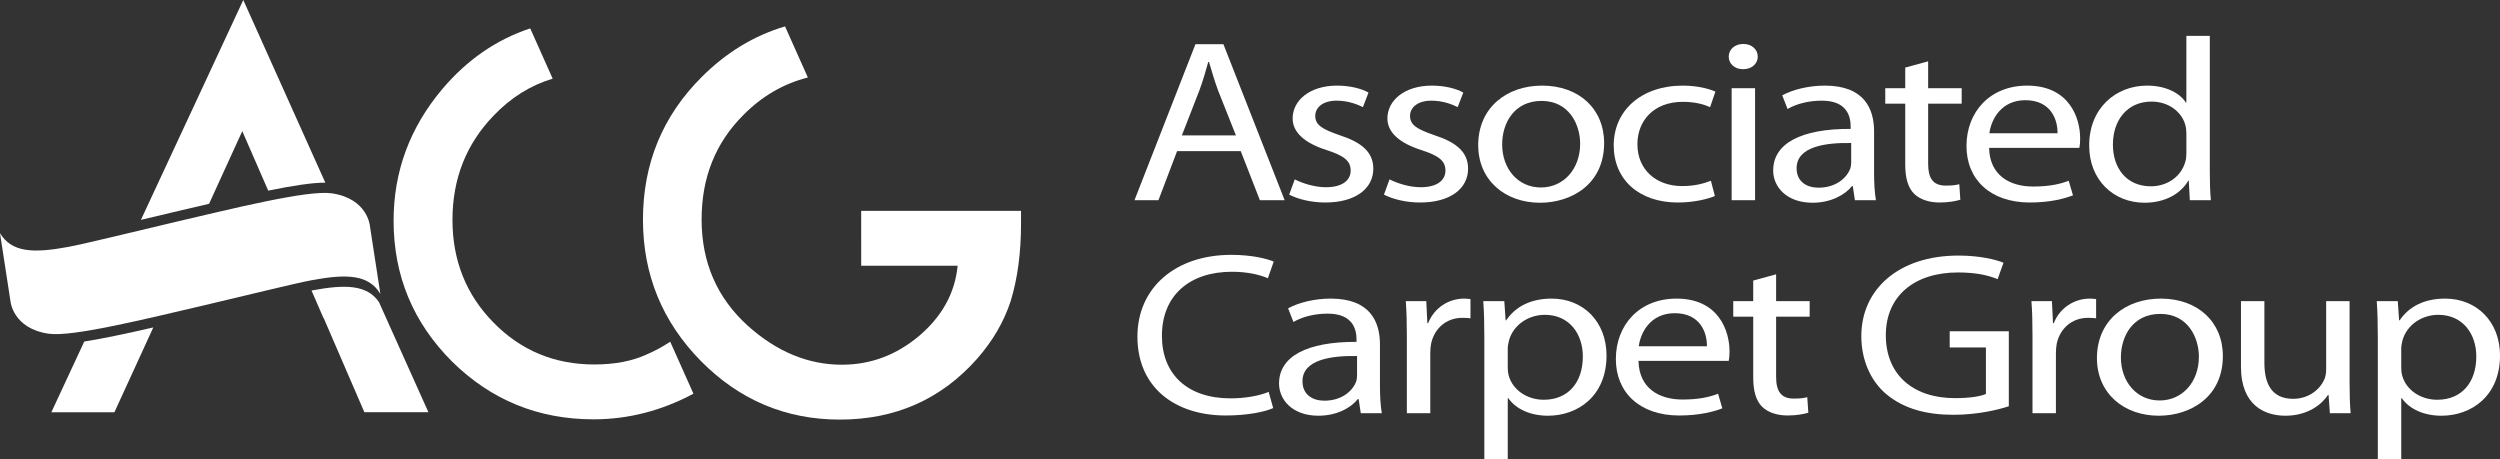
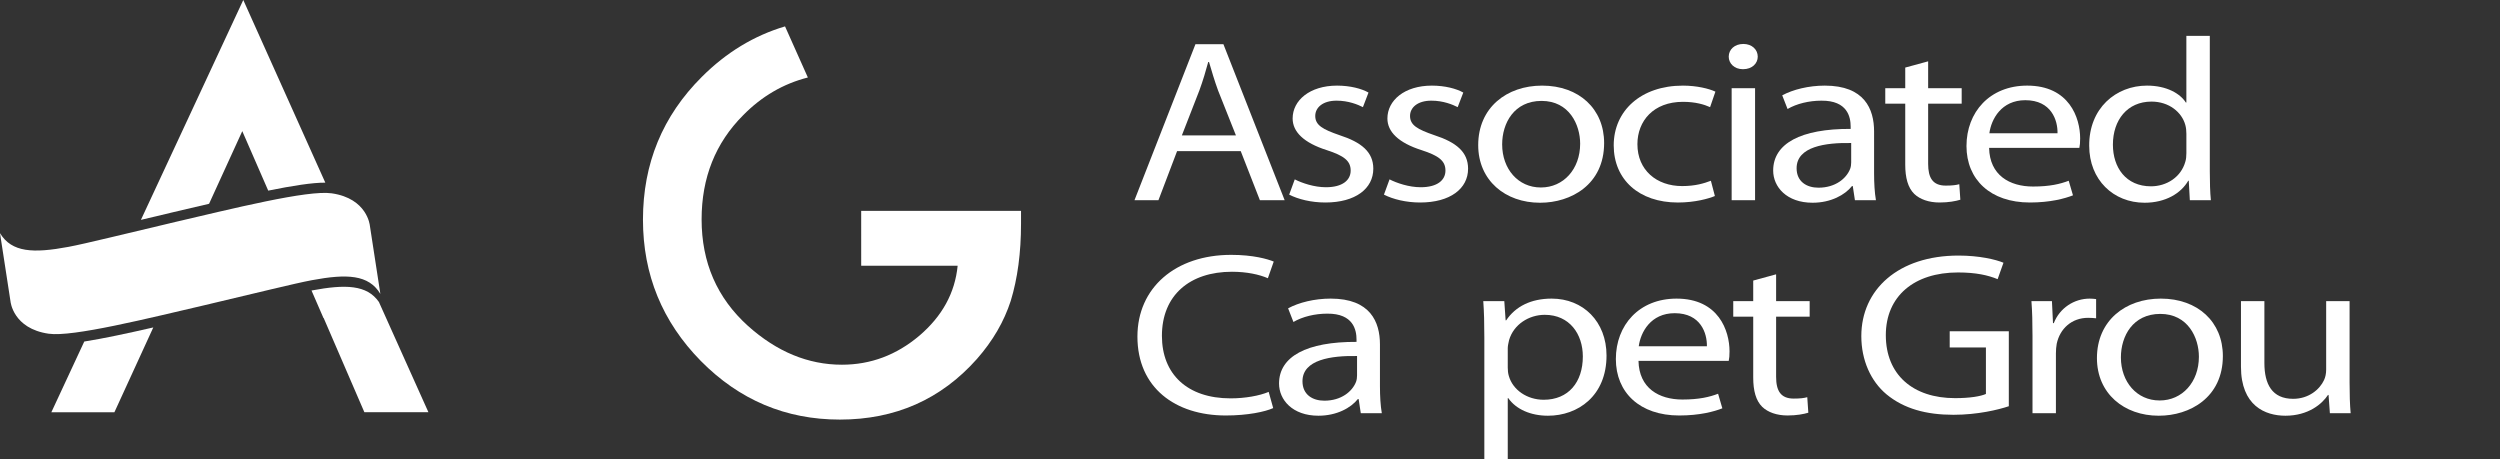
<svg xmlns="http://www.w3.org/2000/svg" version="1.1" id="acg" x="0px" y="0px" viewBox="0 0 487.252 89.461" enable-background="new 0 0 487.252 89.461" xml:space="preserve" preserveAspectRatio="xMinYMin">
  <rect x="0" y="0" width="487.252" height="89.461" fill="#333333" stroke="none" />
  <g>
    <path fill="#FFFFFF" d="M64.649,37.678c-4.692-0.676-19.105,2.934-31.503,5.822l0.002,0.006   c-8.531,2.004-16.481,3.987-19.791,4.605C6.527,49.387,2.279,49.229,0,45.443l2.048,13.309c0,0,0.473,5.288,7.439,6.29   c4.691,0.674,19.104-2.933,31.5-5.821l-0.004-0.004c8.534-2.006,16.484-3.988,19.795-4.607c6.829-1.273,11.077-1.114,13.354,2.668   l-2.047-13.311C72.086,43.967,71.613,38.682,64.649,37.678z" />
  </g>
-   <path fill="#FFFFFF" d="M130.629,66.607c-1.584,1.026-3.119,1.856-4.601,2.474c-2.801,1.303-6.2,1.953-10.204,1.953  c-7.748,0-14.291-2.718-19.63-8.154s-8.008-12.108-8.008-20.02c0-8.008,2.669-14.778,8.008-20.312  c3.354-3.519,7.196-5.921,11.524-7.216l-4.379-9.801c-6.577,2.175-12.281,6.102-17.106,11.792  c-6.348,7.52-9.521,16.081-9.521,25.684c0,10.71,3.792,19.857,11.377,27.441c7.617,7.52,16.812,11.278,27.588,11.278  c6.783,0,13.273-1.679,19.473-4.996L130.629,66.607z" />
  <path fill="#FFFFFF" d="M167.848,51.796h18.799c-0.521,5.293-3.012,9.839-7.471,13.638c-4.459,3.768-9.488,5.649-15.088,5.649  c-6.576,0-12.68-2.522-18.312-7.567c-6.021-5.437-9.032-12.354-9.032-20.752c0-8.138,2.7-14.908,8.104-20.312  c3.623-3.688,7.826-6.134,12.605-7.349l-4.449-9.959c-6.047,1.799-11.451,5.076-16.213,9.837  c-7.65,7.617-11.476,16.895-11.476,27.832c0,10.709,3.761,19.89,11.279,27.54c7.521,7.616,16.553,11.426,27.1,11.426  c10.808,0,19.712-3.938,26.709-11.816c3.093-3.516,5.289-7.291,6.593-11.328c1.334-4.361,2.002-9.375,2.002-15.039v-2.49h-31.152  L167.848,51.796L167.848,51.796z" />
  <g>
    <path fill="#FFFFFF" d="M229.416,29.454l-3.634,9.563h-4.669l11.882-30.405h5.448l11.936,30.405h-4.827l-3.733-9.563H229.416z    M240.884,26.386l-3.479-8.75c-0.727-1.985-1.244-3.79-1.765-5.549h-0.155c-0.468,1.759-1.037,3.652-1.712,5.502l-3.424,8.797   H240.884z" />
    <path fill="#FFFFFF" d="M252.351,34.958c1.399,0.722,3.788,1.534,6.07,1.534c3.268,0,4.826-1.399,4.826-3.248   c0-1.895-1.299-2.888-4.618-3.97c-4.566-1.443-6.694-3.61-6.694-6.182c0-3.518,3.32-6.405,8.665-6.405   c2.544,0,4.772,0.588,6.123,1.354l-1.089,2.841c-0.987-0.496-2.803-1.262-5.138-1.262c-2.696,0-4.152,1.353-4.152,2.977   c0,1.803,1.456,2.617,4.722,3.744c4.308,1.397,6.593,3.293,6.593,6.54c0,3.881-3.479,6.588-9.341,6.588   c-2.75,0-5.294-0.633-7.056-1.535L252.351,34.958z" />
    <path fill="#FFFFFF" d="M270.823,34.958c1.402,0.722,3.789,1.534,6.071,1.534c3.269,0,4.826-1.399,4.826-3.248   c0-1.895-1.297-2.888-4.618-3.97c-4.565-1.443-6.695-3.61-6.695-6.182c0-3.518,3.321-6.405,8.666-6.405   c2.542,0,4.773,0.588,6.123,1.354l-1.09,2.841c-0.985-0.496-2.802-1.262-5.139-1.262c-2.695,0-4.149,1.353-4.149,2.977   c0,1.803,1.454,2.617,4.724,3.744c4.306,1.397,6.589,3.293,6.589,6.54c0,3.881-3.479,6.588-9.339,6.588   c-2.75,0-5.294-0.633-7.059-1.535L270.823,34.958z" />
    <path fill="#FFFFFF" d="M300.14,39.513c-6.746,0-12.037-4.329-12.037-11.231c0-7.308,5.551-11.595,12.452-11.595   c7.211,0,12.09,4.557,12.09,11.189c0,8.12-6.485,11.637-12.453,11.637H300.14z M300.347,36.538c4.359,0,7.627-3.564,7.627-8.527   c0-3.699-2.126-8.344-7.521-8.344c-5.346,0-7.68,4.328-7.68,8.479c0,4.782,3.112,8.393,7.522,8.393L300.347,36.538L300.347,36.538z   " />
    <path fill="#FFFFFF" d="M334.231,38.205c-1.194,0.497-3.842,1.265-7.213,1.265c-7.575,0-12.504-4.467-12.504-11.142   c0-6.722,5.291-11.641,13.489-11.641c2.698,0,5.085,0.588,6.331,1.175l-1.038,3.021c-1.09-0.496-2.803-1.036-5.293-1.036   c-5.76,0-8.871,3.744-8.871,8.255c0,5.052,3.733,8.164,8.716,8.164c2.595,0,4.305-0.543,5.604-1.037L334.231,38.205z" />
    <path fill="#FFFFFF" d="M339.679,13.485c-1.66,0-2.749-1.128-2.749-2.436c0-1.398,1.142-2.482,2.853-2.482   c1.662,0,2.804,1.084,2.804,2.482c0,1.307-1.09,2.436-2.854,2.436H339.679z M337.5,39.017V17.185h4.564v21.832H337.5z" />
    <path fill="#FFFFFF" d="M365.26,33.784c0,1.895,0.104,3.744,0.361,5.233h-4.097l-0.416-2.751h-0.156   c-1.351,1.714-4.101,3.247-7.68,3.247c-5.084,0-7.679-3.113-7.679-6.269c0-5.279,5.396-8.167,15.1-8.121v-0.452   c0-1.804-0.57-5.097-5.709-5.05c-2.387,0-4.824,0.585-6.588,1.623l-1.039-2.662c2.076-1.127,5.139-1.895,8.302-1.895   c7.73,0,9.601,4.557,9.601,8.934V33.784L365.26,33.784z M360.798,27.875c-4.981-0.091-10.638,0.675-10.638,4.916   c0,2.618,1.972,3.79,4.256,3.79c3.319,0,5.446-1.805,6.174-3.654c0.155-0.406,0.208-0.856,0.208-1.263V27.875L360.798,27.875z" />
    <path fill="#FFFFFF" d="M375.797,11.952v5.233h6.535v3.021h-6.535v11.729c0,2.705,0.882,4.239,3.424,4.239   c1.246,0,1.972-0.089,2.646-0.27l0.206,3.022c-0.882,0.272-2.282,0.542-4.047,0.542c-2.127,0-3.838-0.633-4.929-1.669   c-1.245-1.218-1.764-3.159-1.764-5.729V20.206h-3.893v-3.021h3.893v-4.016L375.797,11.952z" />
    <path fill="#FFFFFF" d="M387.678,28.823c0.104,5.323,3.994,7.532,8.561,7.532c3.271,0,5.293-0.495,6.953-1.127l0.831,2.842   c-1.61,0.63-4.413,1.398-8.407,1.398c-7.679,0-12.348-4.467-12.348-11.008c0-6.585,4.514-11.774,11.828-11.774   c8.198,0,10.326,6.272,10.326,10.287c0,0.812-0.053,1.398-0.155,1.85H387.678z M401.012,25.979c0.053-2.525-1.194-6.45-6.278-6.45   c-4.669,0-6.642,3.699-7.005,6.45H401.012z" />
    <path fill="#FFFFFF" d="M430.693,6.99v26.389c0,1.94,0.05,4.149,0.208,5.639H426.8l-0.208-3.789h-0.104   c-1.398,2.436-4.41,4.284-8.508,4.284c-6.072,0-10.792-4.464-10.792-11.098c-0.054-7.307,5.188-11.729,11.259-11.729   c3.891,0,6.484,1.581,7.574,3.293h0.104V6.99H430.693z M426.127,26.072c0-0.543-0.053-1.175-0.207-1.715   c-0.676-2.48-3.166-4.556-6.591-4.556c-4.723,0-7.522,3.61-7.522,8.39c0,4.466,2.542,8.122,7.419,8.122   c3.062,0,5.864-1.805,6.694-4.784c0.154-0.496,0.207-1.036,0.207-1.668V26.072z" />
    <path fill="#FFFFFF" d="M248.147,79.537c-1.609,0.724-4.98,1.441-9.235,1.441c-9.857,0-17.227-5.412-17.227-15.379   c0-9.521,7.418-15.927,18.264-15.927c4.307,0,7.108,0.812,8.302,1.308l-1.143,3.248c-1.658-0.723-4.098-1.263-7.004-1.263   c-8.197,0-13.646,4.558-13.646,12.494c0,7.447,4.93,12.181,13.388,12.181c2.801,0,5.604-0.494,7.419-1.263L248.147,79.537z" />
    <path fill="#FFFFFF" d="M268.954,75.298c0,1.896,0.104,3.743,0.362,5.232h-4.099l-0.416-2.753h-0.155   c-1.351,1.713-4.099,3.246-7.68,3.246c-5.084,0-7.679-3.112-7.679-6.269c0-5.278,5.396-8.166,15.1-8.122v-0.449   c0-1.805-0.57-5.098-5.707-5.053c-2.388,0-4.826,0.585-6.59,1.624l-1.038-2.661c2.075-1.129,5.136-1.896,8.302-1.896   c7.73,0,9.6,4.557,9.6,8.933V75.298L268.954,75.298z M264.491,69.389c-4.981-0.092-10.637,0.676-10.637,4.916   c0,2.615,1.972,3.789,4.255,3.789c3.32,0,5.449-1.805,6.177-3.654c0.152-0.404,0.204-0.856,0.204-1.263L264.491,69.389   L264.491,69.389z" />
-     <path fill="#FFFFFF" d="M274.197,65.507c0-2.569-0.052-4.778-0.208-6.812h3.995l0.208,4.287h0.157   c1.141-2.932,3.941-4.783,7.003-4.783c0.468,0,0.831,0.046,1.244,0.091v3.744c-0.465-0.045-0.932-0.091-1.556-0.091   c-3.219,0-5.499,2.121-6.122,5.053c-0.104,0.588-0.156,1.22-0.156,1.849V80.53h-4.565V65.507L274.197,65.507z" />
    <path fill="#FFFFFF" d="M289.298,65.825c0-2.8-0.054-5.054-0.208-7.13h4.1l0.258,3.744h0.105c1.815-2.707,4.825-4.24,8.872-4.24   c6.121,0,10.688,4.467,10.688,11.098c0,7.85-5.553,11.727-11.414,11.727c-3.373,0-6.229-1.26-7.733-3.426h-0.104v11.863h-4.564   V65.825z M293.863,71.645c0,0.539,0.053,1.127,0.208,1.623c0.778,2.752,3.58,4.645,6.797,4.645c4.825,0,7.628-3.426,7.628-8.436   c0-4.375-2.595-8.119-7.42-8.119c-3.113,0-6.07,1.895-6.952,4.918c-0.104,0.496-0.261,1.082-0.261,1.578V71.645z" />
    <path fill="#FFFFFF" d="M319.344,70.334c0.103,5.323,3.992,7.534,8.561,7.534c3.27,0,5.292-0.496,6.952-1.128l0.83,2.843   c-1.609,0.632-4.411,1.396-8.406,1.396c-7.679,0-12.349-4.465-12.349-11.004c0-6.586,4.515-11.775,11.83-11.775   c8.196,0,10.324,6.271,10.324,10.285c0,0.812-0.052,1.399-0.155,1.85H319.344z M332.677,67.492   c0.052-2.527-1.193-6.451-6.278-6.451c-4.67,0-6.642,3.701-7.005,6.451H332.677z" />
    <path fill="#FFFFFF" d="M346.166,53.463v5.232h6.538v3.021h-6.538v11.731c0,2.704,0.885,4.237,3.426,4.237   c1.246,0,1.973-0.088,2.646-0.271l0.207,3.024c-0.881,0.27-2.282,0.539-4.047,0.539c-2.127,0-3.839-0.631-4.929-1.67   c-1.245-1.217-1.765-3.158-1.765-5.729V61.717h-3.892v-3.021h3.892v-4.014L346.166,53.463z" />
    <path fill="#FFFFFF" d="M391.517,79.175c-2.023,0.679-6.07,1.669-10.793,1.669c-5.293,0-9.649-1.174-13.074-4.014   c-3.009-2.525-4.877-6.586-4.877-11.323c0-9.065,7.212-15.696,18.938-15.696c4.048,0,7.264,0.766,8.768,1.397l-1.14,3.202   c-1.868-0.768-4.204-1.307-7.73-1.307c-8.51,0-14.062,4.6-14.062,12.225c0,7.713,5.294,12.271,13.49,12.271   c2.958,0,4.981-0.361,6.019-0.813v-9.067h-7.058v-3.156h11.521v14.612H391.517z" />
    <path fill="#FFFFFF" d="M396.136,65.507c0-2.569-0.05-4.778-0.208-6.812h3.996l0.208,4.287h0.153   c1.144-2.932,3.944-4.783,7.005-4.783c0.469,0,0.831,0.046,1.244,0.091v3.744c-0.465-0.045-0.932-0.091-1.556-0.091   c-3.217,0-5.499,2.121-6.122,5.053c-0.104,0.588-0.156,1.22-0.156,1.849V80.53h-4.564V65.507L396.136,65.507z" />
    <path fill="#FFFFFF" d="M420.733,81.023c-6.746,0-12.038-4.326-12.038-11.229c0-7.31,5.551-11.596,12.454-11.596   c7.21,0,12.089,4.557,12.089,11.19c0,8.116-6.485,11.633-12.452,11.633h-0.053V81.023z M420.941,78.05   c4.358,0,7.626-3.563,7.626-8.526c0-3.697-2.127-8.344-7.521-8.344c-5.346,0-7.681,4.328-7.681,8.479   c0,4.78,3.113,8.391,7.522,8.391H420.941z" />
    <path fill="#FFFFFF" d="M457.935,74.529c0,2.301,0.054,4.285,0.208,6.001h-4.047l-0.258-3.563h-0.104   c-1.143,1.76-3.841,4.057-8.303,4.057c-3.943,0-8.664-1.938-8.664-9.562V58.695h4.564v12.044c0,4.151,1.507,6.991,5.604,6.991   c3.062,0,5.188-1.849,6.02-3.652c0.261-0.54,0.416-1.264,0.416-2.029V58.695h4.564V74.529L457.935,74.529z" />
-     <path fill="#FFFFFF" d="M463.437,65.825c0-2.8-0.053-5.054-0.208-7.13h4.099l0.261,3.744h0.104c1.815-2.707,4.826-4.24,8.873-4.24   c6.122,0,10.688,4.467,10.688,11.098c0,7.85-5.553,11.727-11.413,11.727c-3.375,0-6.229-1.26-7.733-3.426h-0.104v11.863h-4.565   L463.437,65.825L463.437,65.825z M468.002,71.645c0,0.539,0.052,1.127,0.208,1.623c0.778,2.752,3.578,4.645,6.797,4.645   c4.825,0,7.627-3.426,7.627-8.436c0-4.375-2.595-8.119-7.42-8.119c-3.113,0-6.071,1.895-6.951,4.918   c-0.104,0.496-0.261,1.082-0.261,1.578V71.645L468.002,71.645z" />
  </g>
  <path fill="#FFFFFF" d="M47.416,0L27.464,42.854c1.834-0.438,3.742-0.893,5.685-1.349L33.146,41.5  c2.484-0.579,5.049-1.187,7.602-1.783l6.473-14.158l5.057,11.594c4.651-0.944,8.626-1.575,11.126-1.554L47.416,0z M10.009,80.346  h12.289l7.489-16.33l0.09-0.199c-4.941,1.133-9.663,2.149-13.453,2.748L10.009,80.346z M73.849,58.855  c-2.337-3.362-6.51-3.471-13.07-2.246c-0.021,0.004-0.046,0.009-0.066,0.013l2.33,5.362h0.042l7.932,18.36H83.5L73.849,58.855z" />
</svg>